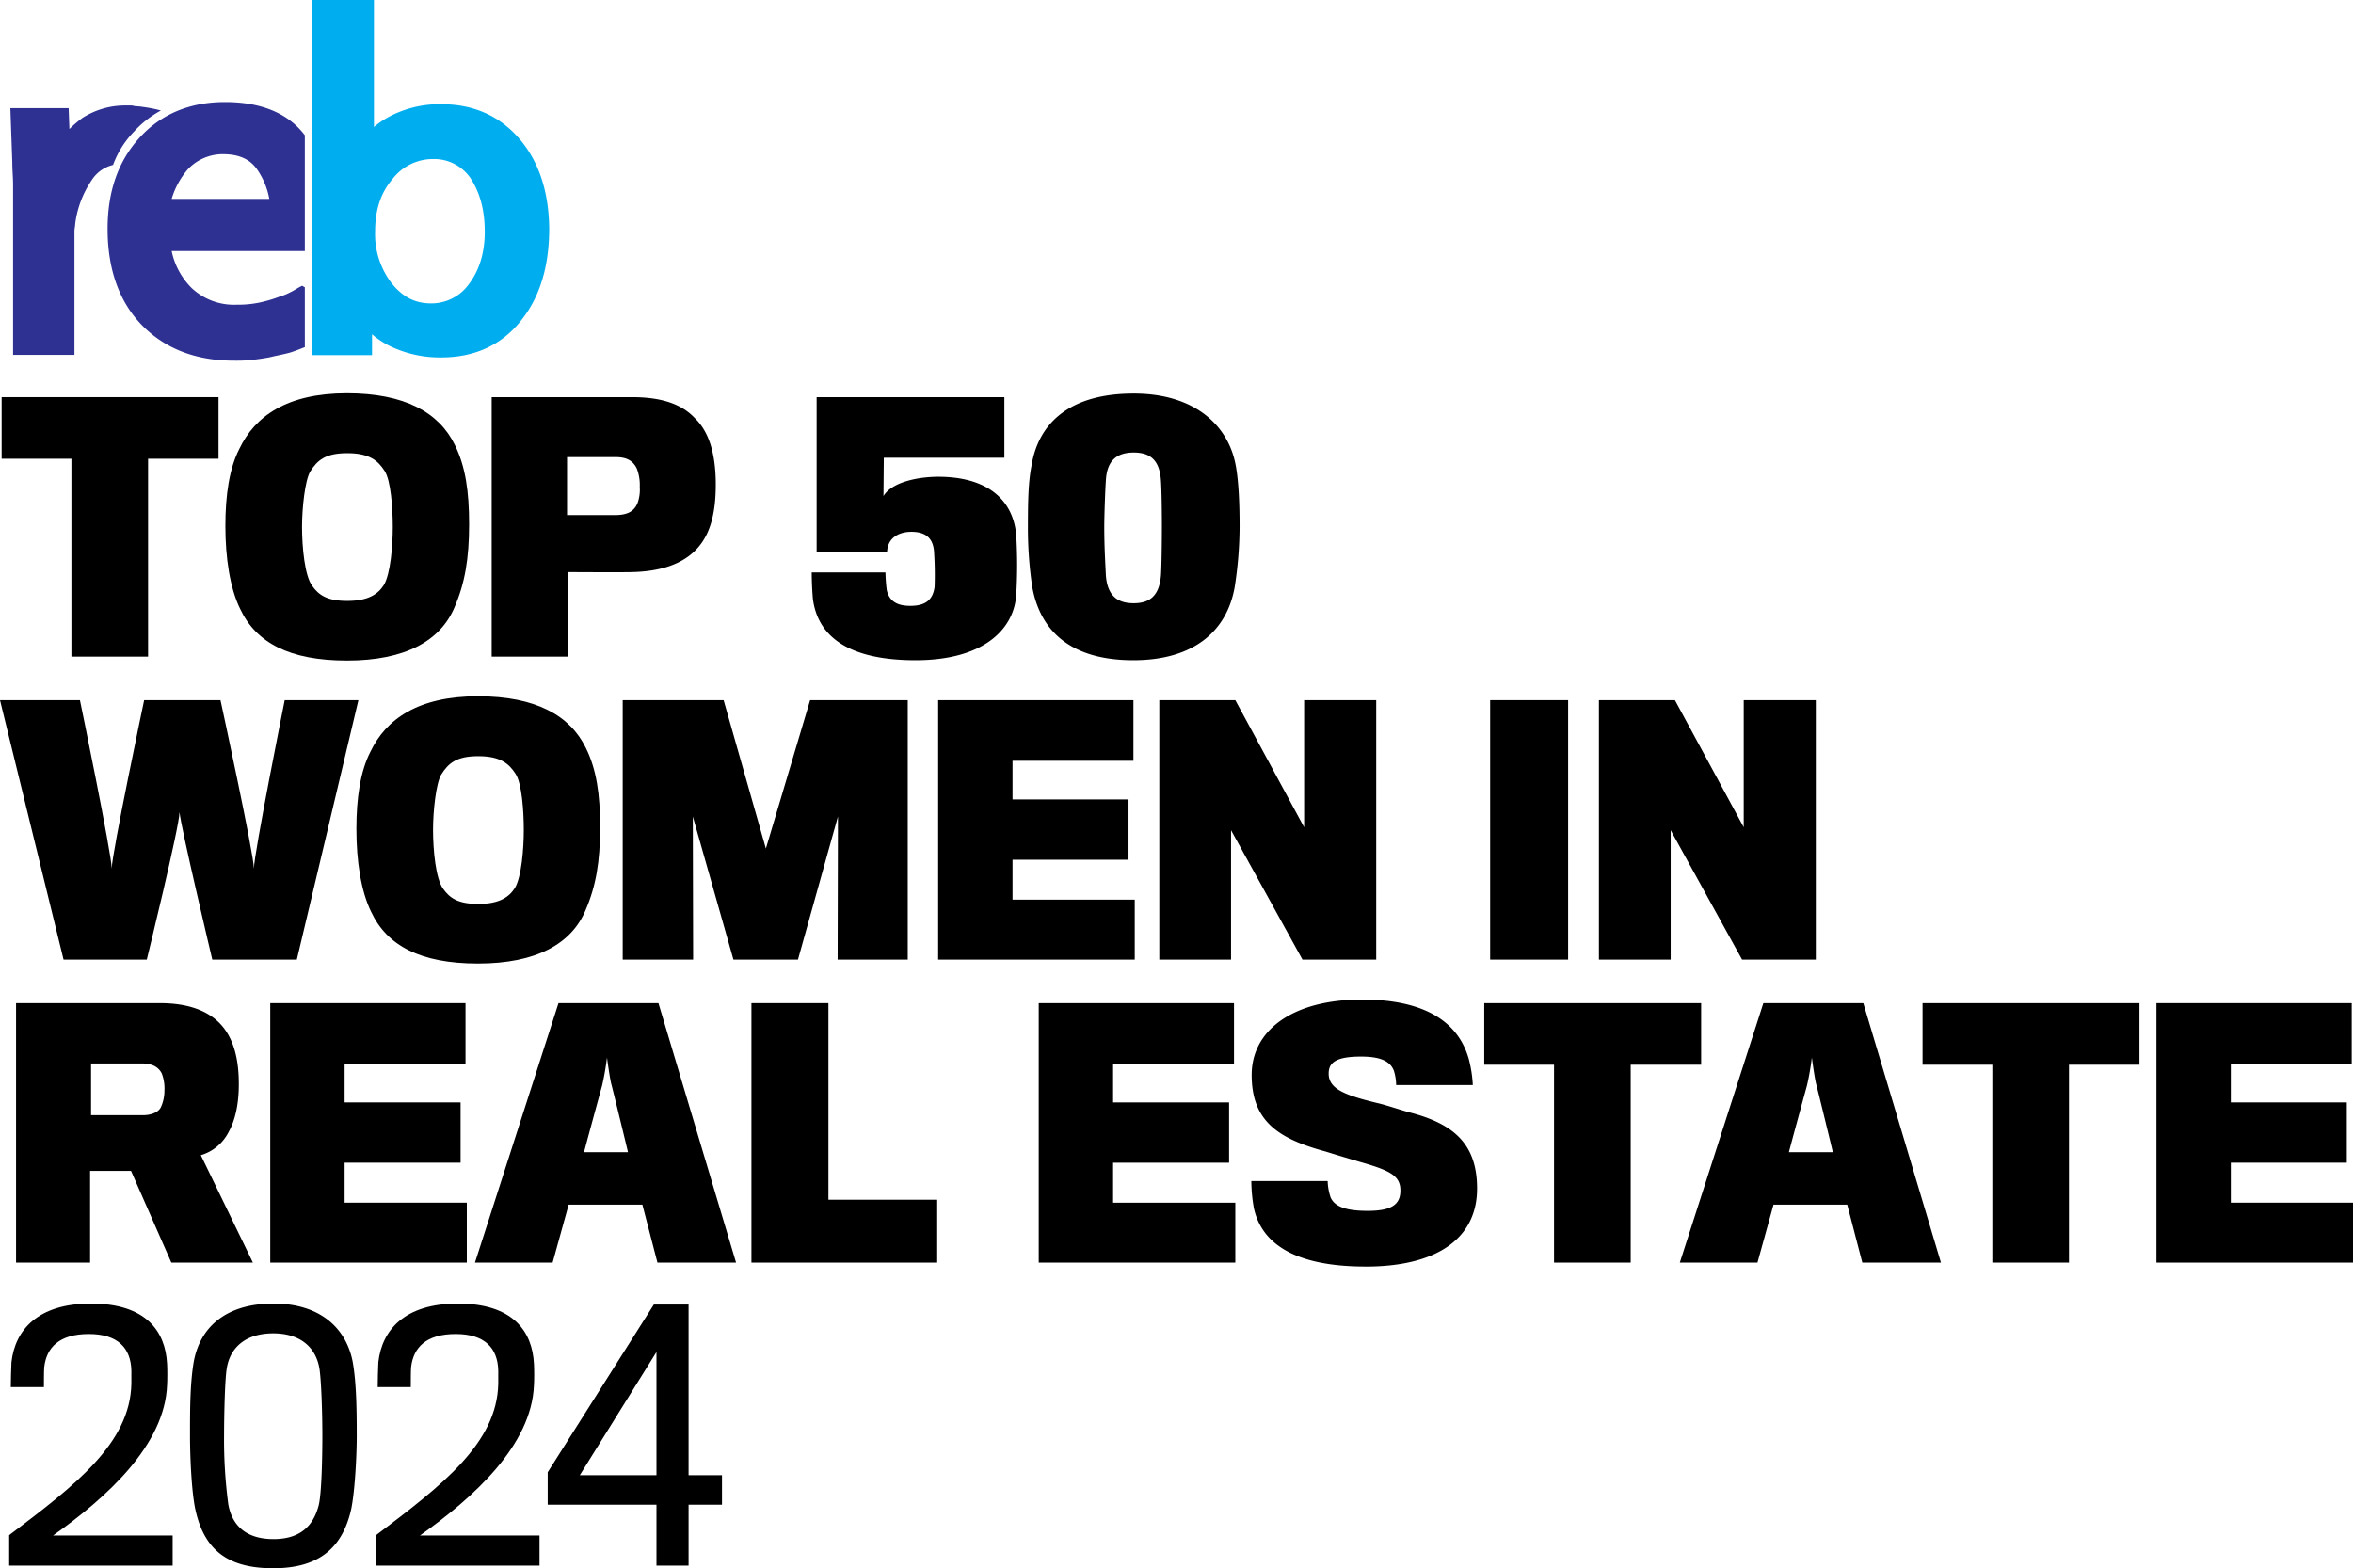
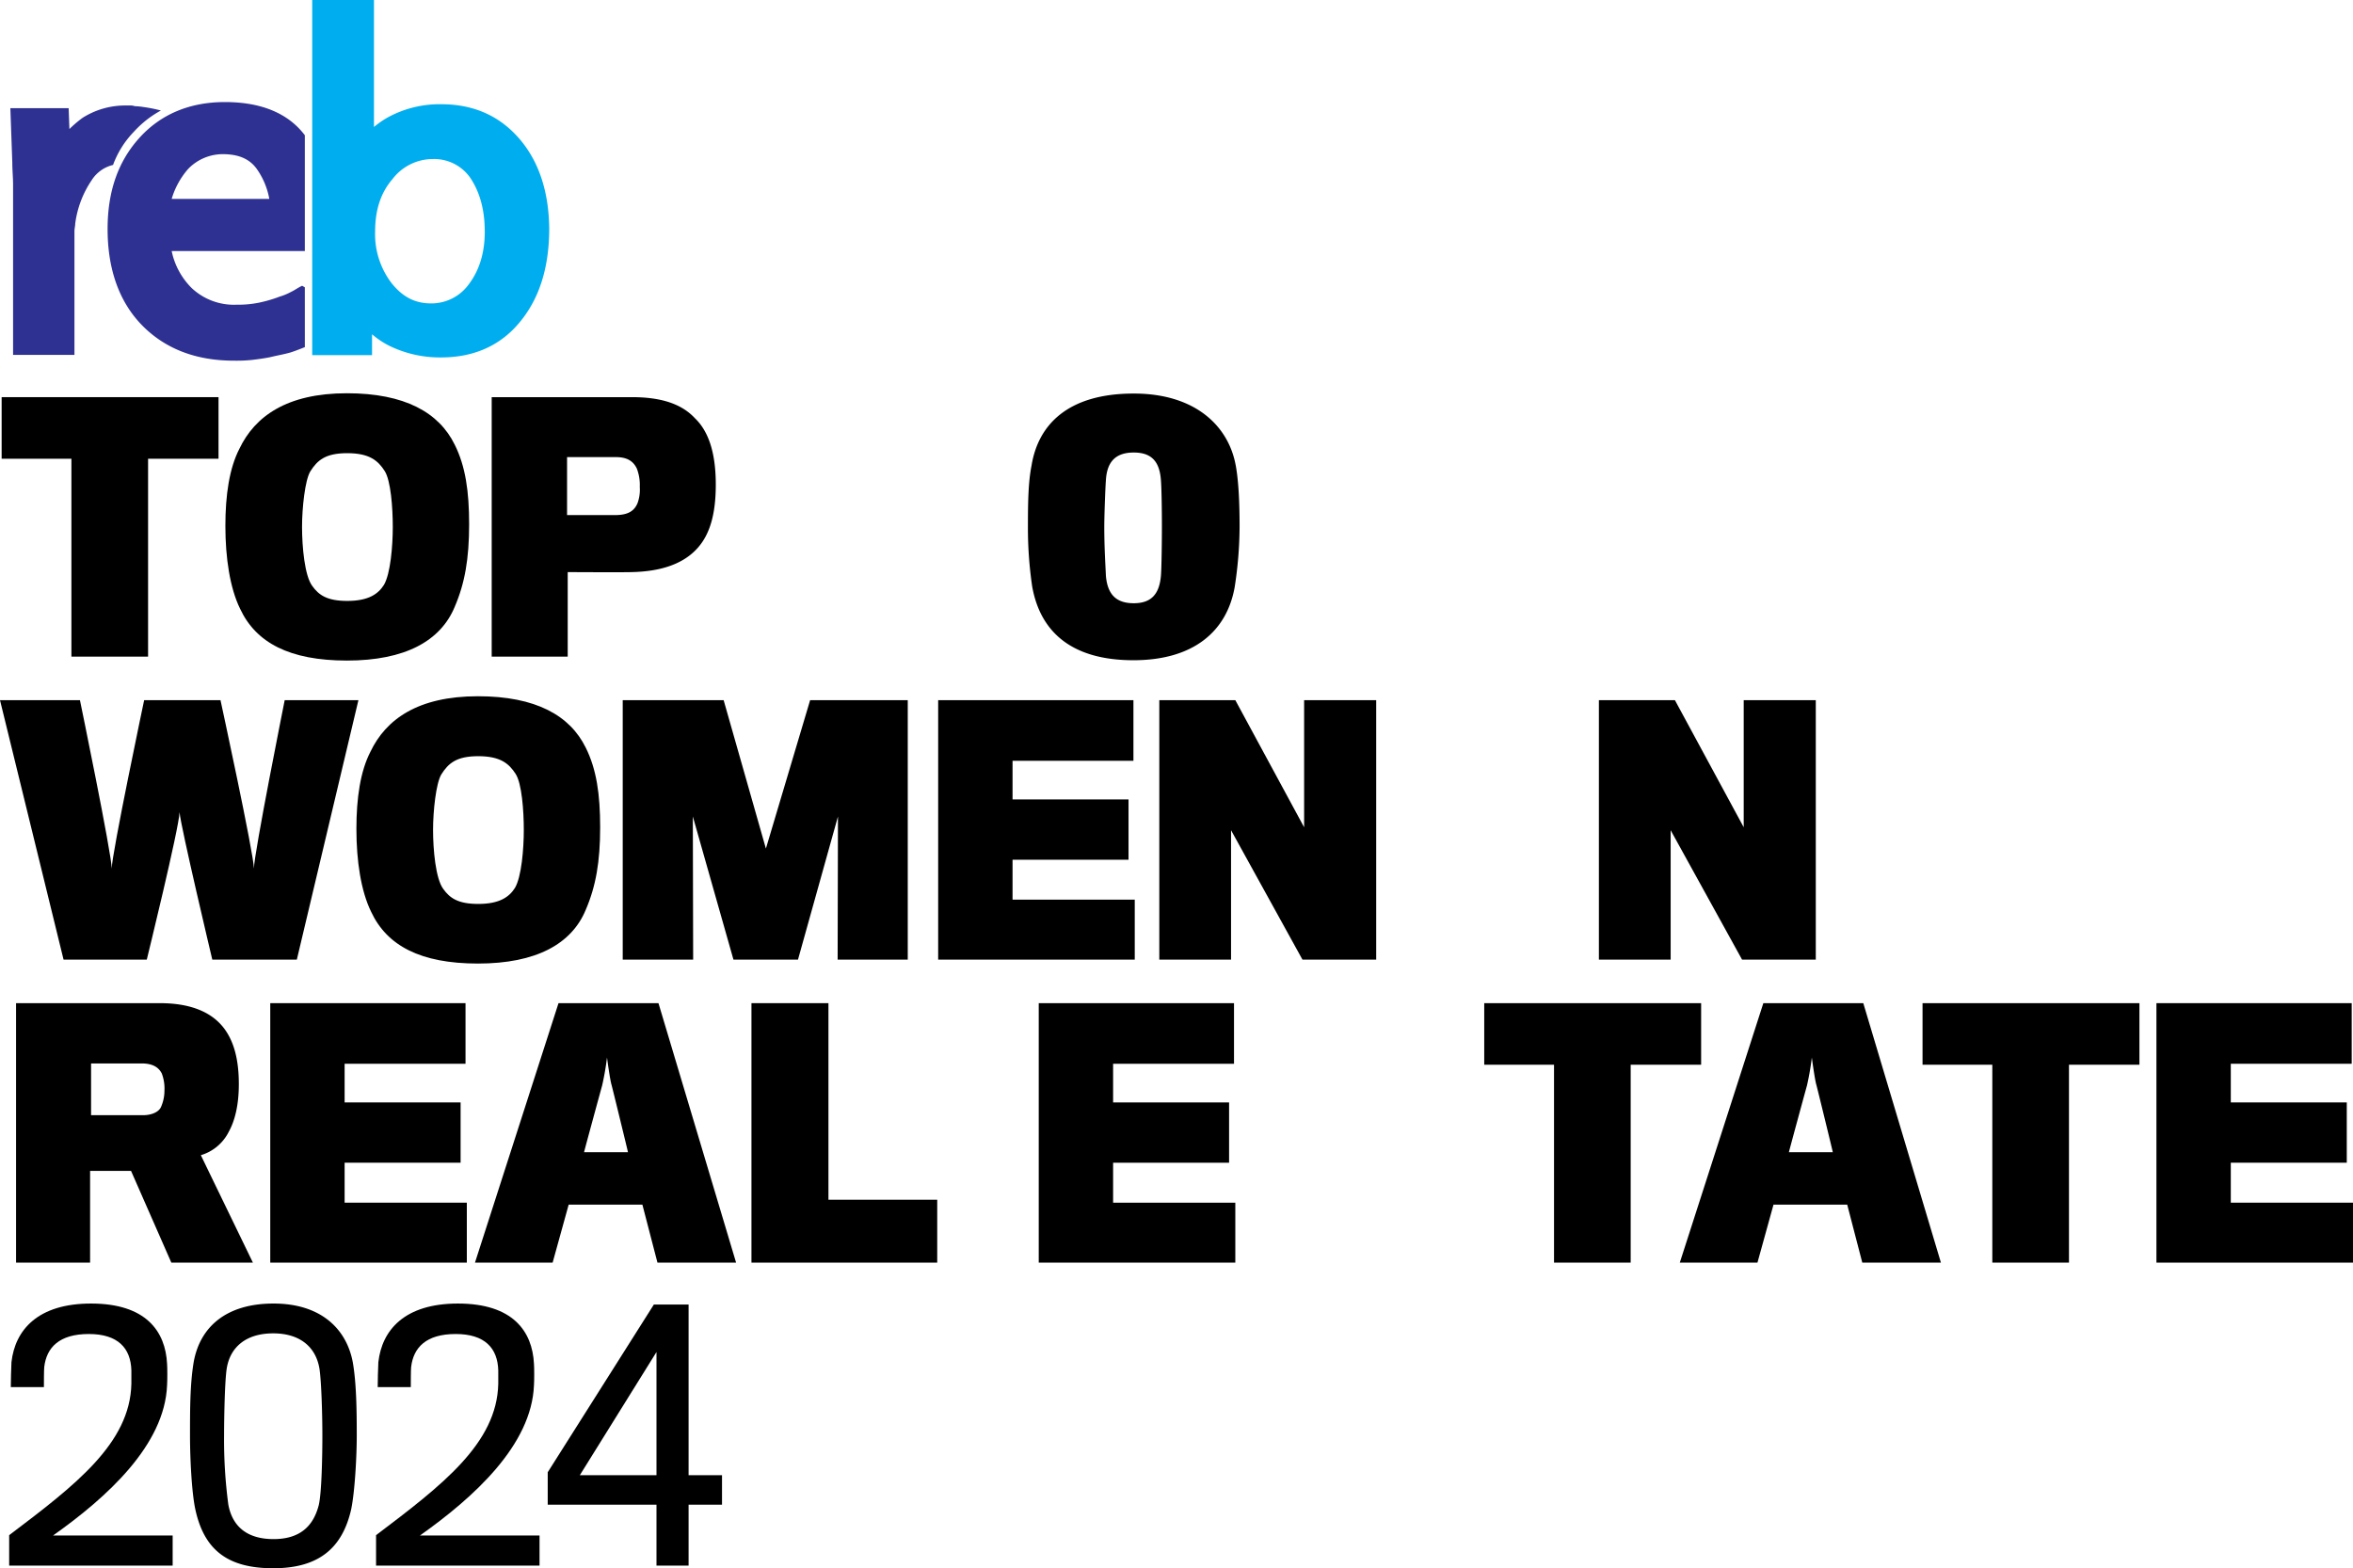
<svg xmlns="http://www.w3.org/2000/svg" id="Group_712" data-name="Group 712" width="727.461" height="484.858" viewBox="0 0 727.461 484.858">
  <defs>
    <clipPath id="clip-path">
      <rect id="Rectangle_645" data-name="Rectangle 645" width="727.461" height="484.858" fill="none" />
    </clipPath>
  </defs>
  <path id="Path_1007" data-name="Path 1007" d="M.267,64.687V83.728H21.84v61.179h23.7V83.728H67.319V64.687Z" transform="translate(0.24 58.102)" />
  <g id="Group_711" data-name="Group 711">
    <g id="Group_710" data-name="Group 710" clip-path="url(#clip-path)">
      <path id="Path_1008" data-name="Path 1008" d="M107.61,79.949c3.343,6.685,4.457,14.483,4.457,24.612,0,10.634-1.317,18.23-4.457,25.525C103.253,140.619,92.316,146.7,74.287,146.7c-17.828,0-28.158-5.571-33.021-16-3.14-6.382-4.558-15.7-4.558-25.626,0-9.521,1.215-17.826,4.356-23.9,4.761-9.928,14.584-17.118,33.222-17.118,17.927,0,28.462,5.977,33.323,15.9M85.731,123.3c2.025-3.443,2.733-12.055,2.733-17.929s-.606-14.383-2.532-17.319c-2.023-3.142-4.658-5.471-11.547-5.471-6.684,0-9.216,2.128-11.444,5.672-1.619,2.735-2.532,11.243-2.532,17.118,0,6.179.811,15.093,3.14,18.232,2.027,2.836,4.559,4.658,10.837,4.658,6.687,0,9.624-2.228,11.346-4.962" transform="translate(32.971 57.526)" />
      <path id="Path_1009" data-name="Path 1009" d="M143.693,111.381c-4.354,4.861-11.243,7.19-20.258,7.393-2.733.1-19.853,0-19.853,0v26.133h-23.5V64.687h43.351c8.914,0,15.3,2.025,19.447,6.482,4.256,4.051,6.482,10.736,6.482,20.561,0,9.115-1.824,15.4-5.672,19.65M124.956,86.767c-1.114-2.329-3.041-3.544-6.482-3.544H103.381V101.15H118.17c4.151,0,5.974-1.315,6.987-3.646a12.181,12.181,0,0,0,.708-5.064,14.118,14.118,0,0,0-.909-5.672" transform="translate(71.932 58.102)" />
-       <path id="Path_1010" data-name="Path 1010" d="M164.317,146.022c-19.954,0-29.98-6.786-31.7-18.637-.205-1.724-.406-5.875-.406-8.51H155a53.373,53.373,0,0,0,.406,5.469c.809,3.544,3.341,4.865,7.291,4.865,4.761,0,6.989-1.927,7.5-5.875a105.7,105.7,0,0,0-.2-11.245c-.406-3.952-2.733-5.774-6.987-5.774-3.548,0-7.293,1.621-7.5,6.179H133.729V64.686h58.038V83.423H154.492l-.1,11.852c2.633-4.455,11.04-5.977,16.915-5.977,14.99,0,22.993,6.889,24.107,17.725a151.017,151.017,0,0,1,0,19.145c-.913,10.535-10.332,19.853-31.1,19.853" transform="translate(118.75 58.101)" />
      <path id="Path_1011" data-name="Path 1011" d="M231.64,86.18c.911,4.863,1.215,11.649,1.215,19.143a124.284,124.284,0,0,1-1.519,18.638c-2.432,13.675-12.764,22.587-31.3,22.587-18.942,0-28.767-8.608-31.3-22.79a123.887,123.887,0,0,1-1.317-18.536c0-7.5.1-13.773,1.114-18.838,2.025-12.562,11.142-22.285,31.6-22.285,19.143,0,29.274,10.129,31.5,22.08m-23.094,4.761c-.406-5.875-2.938-8.608-8.409-8.608-5.672,0-8.3,2.937-8.608,8.608-.2,2.635-.5,10.941-.5,14.383,0,6.786.4,12.46.5,15.093.507,6.076,3.445,8.51,8.608,8.51,5.269,0,7.9-2.635,8.409-8.51.2-2.329.3-11.142.3-15.193,0-4.964-.1-11.75-.3-14.282" transform="translate(150.379 57.575)" />
      <path id="Path_1012" data-name="Path 1012" d="M91.769,194.258H65.634s-9.723-40.921-10.129-45.58c-.1,4.761-10.127,45.58-10.127,45.58H19.652L0,114.038H24.716s9.825,47.605,9.825,52.062c0-4.457,10.026-52.062,10.026-52.062h23.6S78.5,161.643,78.5,166.1c0-4.457,9.519-52.062,9.519-52.062h22.79Z" transform="translate(0 102.429)" />
      <path id="Path_1013" data-name="Path 1013" d="M128.95,129.3c3.343,6.685,4.457,14.483,4.457,24.612,0,10.634-1.317,18.23-4.457,25.525-4.356,10.533-15.294,16.611-33.323,16.611-17.828,0-28.158-5.571-33.021-16-3.14-6.382-4.558-15.7-4.558-25.626,0-9.521,1.215-17.826,4.356-23.9,4.761-9.928,14.584-17.118,33.222-17.118,17.927,0,28.462,5.977,33.323,15.9m-21.879,43.351c2.025-3.443,2.733-12.055,2.733-17.928s-.606-14.383-2.532-17.319c-2.023-3.142-4.658-5.471-11.547-5.471-6.684,0-9.216,2.128-11.444,5.672-1.619,2.735-2.532,11.243-2.532,17.118,0,6.179.811,15.093,3.14,18.232,2.027,2.836,4.559,4.658,10.837,4.658,6.687,0,9.624-2.228,11.346-4.962" transform="translate(52.139 101.854)" />
      <path id="Path_1014" data-name="Path 1014" d="M167.868,194.258l.1-44.262-12.359,44.262H135.658L123.1,150l.1,44.262H101.424v-80.22h31.2l13.065,45.883,13.675-45.883h30.183v80.22Z" transform="translate(91.099 102.429)" />
      <path id="Path_1015" data-name="Path 1015" d="M152.8,194.258v-80.22h60.368v18.737H175.794v11.953h35.857v18.638H175.794v12.355h37.782v18.536Z" transform="translate(137.248 102.429)" />
      <path id="Path_1016" data-name="Path 1016" d="M233.079,194.258,211,154.25v40.008h-22.18v-80.22h23.5l21.271,39.3v-39.3h22.283v80.22Z" transform="translate(169.595 102.429)" />
-       <rect id="Rectangle_644" data-name="Rectangle 644" width="24.107" height="80.22" transform="translate(460.695 216.467)" />
      <path id="Path_1017" data-name="Path 1017" d="M304.678,194.258,282.6,154.25v40.008H260.415v-80.22h23.5l21.271,39.3v-39.3h22.283v80.22Z" transform="translate(233.905 102.429)" />
      <path id="Path_1018" data-name="Path 1018" d="M68.352,203.2a14.13,14.13,0,0,1-8.61,7.192l16.1,33.222H50.624L38.166,215.251H25.505V243.61H2.615V163.39H47.08c9.622,0,16.1,2.836,19.853,7.8,3.037,4.051,4.556,9.622,4.556,17.219,0,6.482-1.215,11.346-3.138,14.787M47.688,185.166c-1.114-2.228-3.242-3.14-6.281-3.14h-15.6v16h16.1c2.331,0,4.66-.809,5.471-2.432a12.437,12.437,0,0,0,1.114-5.165,13.1,13.1,0,0,0-.811-5.268" transform="translate(2.349 146.757)" />
      <path id="Path_1019" data-name="Path 1019" d="M44.017,243.61V163.39h60.368v18.737H67.008V194.08h35.857v18.638H67.008v12.355h37.782V243.61Z" transform="translate(39.536 146.757)" />
      <path id="Path_1020" data-name="Path 1020" d="M101.367,243.61H77.36l25.827-80.22h30.9l24,80.22H133.778l-4.66-17.927h-22.79Zm18.23-54.9c-.507-1.621-1.418-8.508-1.418-8.508a84.651,84.651,0,0,1-1.519,8.709c-.1.306-5.571,20.36-5.571,20.561h13.572c0-.2-4.962-20.459-5.064-20.763" transform="translate(69.485 146.757)" />
      <path id="Path_1021" data-name="Path 1021" d="M122.392,243.61V163.39h23.8v60.773h33.629V243.61Z" transform="translate(109.932 146.757)" />
      <path id="Path_1022" data-name="Path 1022" d="M169.182,243.61V163.39H229.55v18.737H192.173V194.08H228.03v18.638H192.173v12.355h37.782V243.61Z" transform="translate(151.959 146.757)" />
-       <path id="Path_1023" data-name="Path 1023" d="M239.156,245.352c-22.082,0-32.108-7.192-34.54-17.928a48.354,48.354,0,0,1-.811-8.51h23.6a17.183,17.183,0,0,0,.911,5.066c1.217,2.834,4.761,4.153,11.446,4.153,7.5,0,10.129-2.027,10.129-6.281,0-4.558-3.14-6.179-12.357-8.811-2.735-.811-8.508-2.532-10.736-3.24-14.586-3.952-22.89-9.32-22.89-23.7,0-13.572,12.355-23.295,34.133-23.295,20.258,0,29.779,7.494,32.919,18.128a39.146,39.146,0,0,1,1.315,8.307h-23.7a15.57,15.57,0,0,0-.708-4.455c-1.114-2.836-3.95-4.356-10.129-4.356-7.9,0-10.028,1.925-10.028,5.266,0,4.761,5.064,6.687,15.093,9.117,2.733.607,7.393,2.228,10.129,2.938,13.572,3.544,20.664,9.825,20.664,23.5,0,14.99-11.852,24.107-34.439,24.107" transform="translate(183.059 146.23)" />
      <path id="Path_1024" data-name="Path 1024" d="M287.016,182.431v61.177h-23.7V182.431H241.74V163.39h67.054v19.041Z" transform="translate(217.131 146.757)" />
      <path id="Path_1025" data-name="Path 1025" d="M297.6,243.61H273.592l25.827-80.22h30.9l24,80.22H330.01l-4.66-17.927H302.56Zm18.23-54.9c-.507-1.621-1.418-8.508-1.418-8.508a84.651,84.651,0,0,1-1.519,8.709c-.1.306-5.571,20.36-5.571,20.561h13.572c0-.2-4.962-20.459-5.064-20.763" transform="translate(245.741 146.757)" />
      <path id="Path_1026" data-name="Path 1026" d="M358.4,182.431v61.177H334.7V182.431H313.128V163.39h67.054v19.041Z" transform="translate(281.251 146.757)" />
      <path id="Path_1027" data-name="Path 1027" d="M351.222,243.61V163.39H411.59v18.737H374.213V194.08H410.07v18.638H374.213v12.355h37.782V243.61Z" transform="translate(315.468 146.757)" />
      <path id="Path_1028" data-name="Path 1028" d="M1.494,293.345v-9.421c20.36-15.394,37.376-28.359,37.78-46.794v-4.153c-.2-6.887-4.151-11.243-13.166-11.243-9.117,0-13.067,4.153-13.775,10.231-.1,1.012-.1,4.863-.1,6.179H2c0-1.621.1-5.976.2-7.7,1.114-9.926,8.1-18.13,24.612-18.13,17.017,0,22.993,8.61,23.5,18.637.1,1.317.1,5.167,0,6.585-.708,18.534-18.638,34.741-35.25,46.491H52.037v9.318Z" transform="translate(1.342 190.702)" />
      <path id="Path_1029" data-name="Path 1029" d="M81.285,230.547c1.112,6.38,1.215,14.89,1.215,22.587,0,6.583-.607,17.422-1.722,22.79-2.836,12.56-10.634,18.232-24.1,18.232-13.88,0-21.376-5.469-24.111-18.333-1.114-5.268-1.619-15.8-1.619-22.689,0-8,0-15.8,1.114-22.587,1.925-11.04,10.129-18.232,24.713-18.232s22.589,7.8,24.513,18.232M70.953,232.37c-1.114-6.583-5.974-10.837-14.278-10.837-8.512,0-13.373,4.354-14.385,10.939-.607,3.95-.812,15.394-.812,20.762A151.686,151.686,0,0,0,42.8,274.506c1.317,6.989,6.076,10.636,13.976,10.636s12.257-3.749,13.982-10.535c.909-3.848,1.11-15.394,1.11-21.472,0-6.583-.3-16.814-.911-20.764" transform="translate(27.795 190.702)" />
      <path id="Path_1030" data-name="Path 1030" d="M61.25,293.345v-9.421c20.36-15.394,37.376-28.359,37.78-46.794v-4.153c-.2-6.887-4.151-11.243-13.166-11.243-9.117,0-13.067,4.153-13.775,10.231-.1,1.012-.1,4.863-.1,6.179H61.757c0-1.621.1-5.976.2-7.7,1.114-9.926,8.1-18.13,24.612-18.13,17.017,0,22.993,8.61,23.5,18.637.1,1.317.1,5.167,0,6.585-.708,18.534-18.638,34.741-35.25,46.491h36.971v9.318Z" transform="translate(55.015 190.702)" />
      <path id="Path_1031" data-name="Path 1031" d="M132.76,274.362V293.2h-9.926v-18.84H89.208V264.334l32.816-51.859H132.76v52.77h10.332v9.117Zm-9.926-47.2-23.7,38.084h23.7Z" transform="translate(80.127 190.845)" />
      <path id="Path_1032" data-name="Path 1032" d="M78.506,73.9l-.835-.478c-1.314.6-2.388,1.433-3.462,1.91a17.58,17.58,0,0,1-3.46,1.433,41.492,41.492,0,0,1-6.564,1.91,32.824,32.824,0,0,1-6.8.6,19.059,19.059,0,0,1-13.844-5.131,22.56,22.56,0,0,1-6.205-11.458H78.506v-35.8c-5.133-6.8-13.487-10.262-24.7-10.262-10.622,0-19.572,3.58-26.256,10.86s-10.024,16.588-10.024,28.4c0,12.41,3.58,22.435,10.5,29.595,7.04,7.28,16.588,11.1,28.522,11.1a45.873,45.873,0,0,0,5.727-.239c1.91-.237,3.7-.476,5.49-.835,1.91-.476,4.058-.835,6.207-1.431,1.551-.478,2.982-1.074,4.535-1.67ZM42.464,37.266a14.91,14.91,0,0,1,10.62-4.535c4.894,0,8.354,1.431,10.622,4.654a23.182,23.182,0,0,1,3.819,9.189H37.334a24.707,24.707,0,0,1,5.131-9.309" transform="translate(15.738 14.929)" fill="#2e3192" />
      <path id="Path_1033" data-name="Path 1033" d="M28.815,29.007V27.933a3.655,3.655,0,0,0-.6.835Z" transform="translate(25.346 25.089)" fill="#2e3192" />
      <path id="Path_1034" data-name="Path 1034" d="M39.876,25.3a31.734,31.734,0,0,1,8.354-6.564,43.01,43.01,0,0,0-5.37-1.074,18.643,18.643,0,0,0-2.149-.237c-.716,0-1.074-.239-1.67-.239H37.49A24.565,24.565,0,0,0,24,21.005a36.554,36.554,0,0,0-4.056,3.46l-.239-6.444H1.688l.6,16.828c0,2.386.239,4.535.239,6.8V94.28H21.5V56.09c0-.835.239-1.67.239-2.386a31.08,31.08,0,0,1,5.131-13.485,10.754,10.754,0,0,1,6.564-4.654A29.214,29.214,0,0,1,39.876,25.3" transform="translate(1.516 15.431)" fill="#2e3192" />
      <path id="Path_1035" data-name="Path 1035" d="M115.056,43.082c-6.205-7.28-14.32-10.86-24.344-10.86A33.341,33.341,0,0,0,74.243,36.28a27.59,27.59,0,0,0-4.3,2.982V0H50.851V109.792h18.5v-6.444a26.262,26.262,0,0,0,5.37,3.58,35.571,35.571,0,0,0,15.992,3.58c10.024,0,18.378-3.58,24.464-11.1,5.966-7.28,8.95-16.828,8.95-28.762-.12-11.218-3.1-20.527-9.07-27.568M104.2,71.6c0,6.564-1.67,11.934-4.894,16.23A14.258,14.258,0,0,1,87.608,93.8c-4.894,0-8.711-1.91-12.173-6.205A24.919,24.919,0,0,1,70.3,71.6c0-6.564,1.67-11.934,5.37-16.23A15.712,15.712,0,0,1,88.2,49.169,13.607,13.607,0,0,1,99.661,54.9c2.984,4.415,4.535,9.9,4.535,16.708" transform="translate(45.674)" fill="#00aeef" />
    </g>
  </g>
</svg>